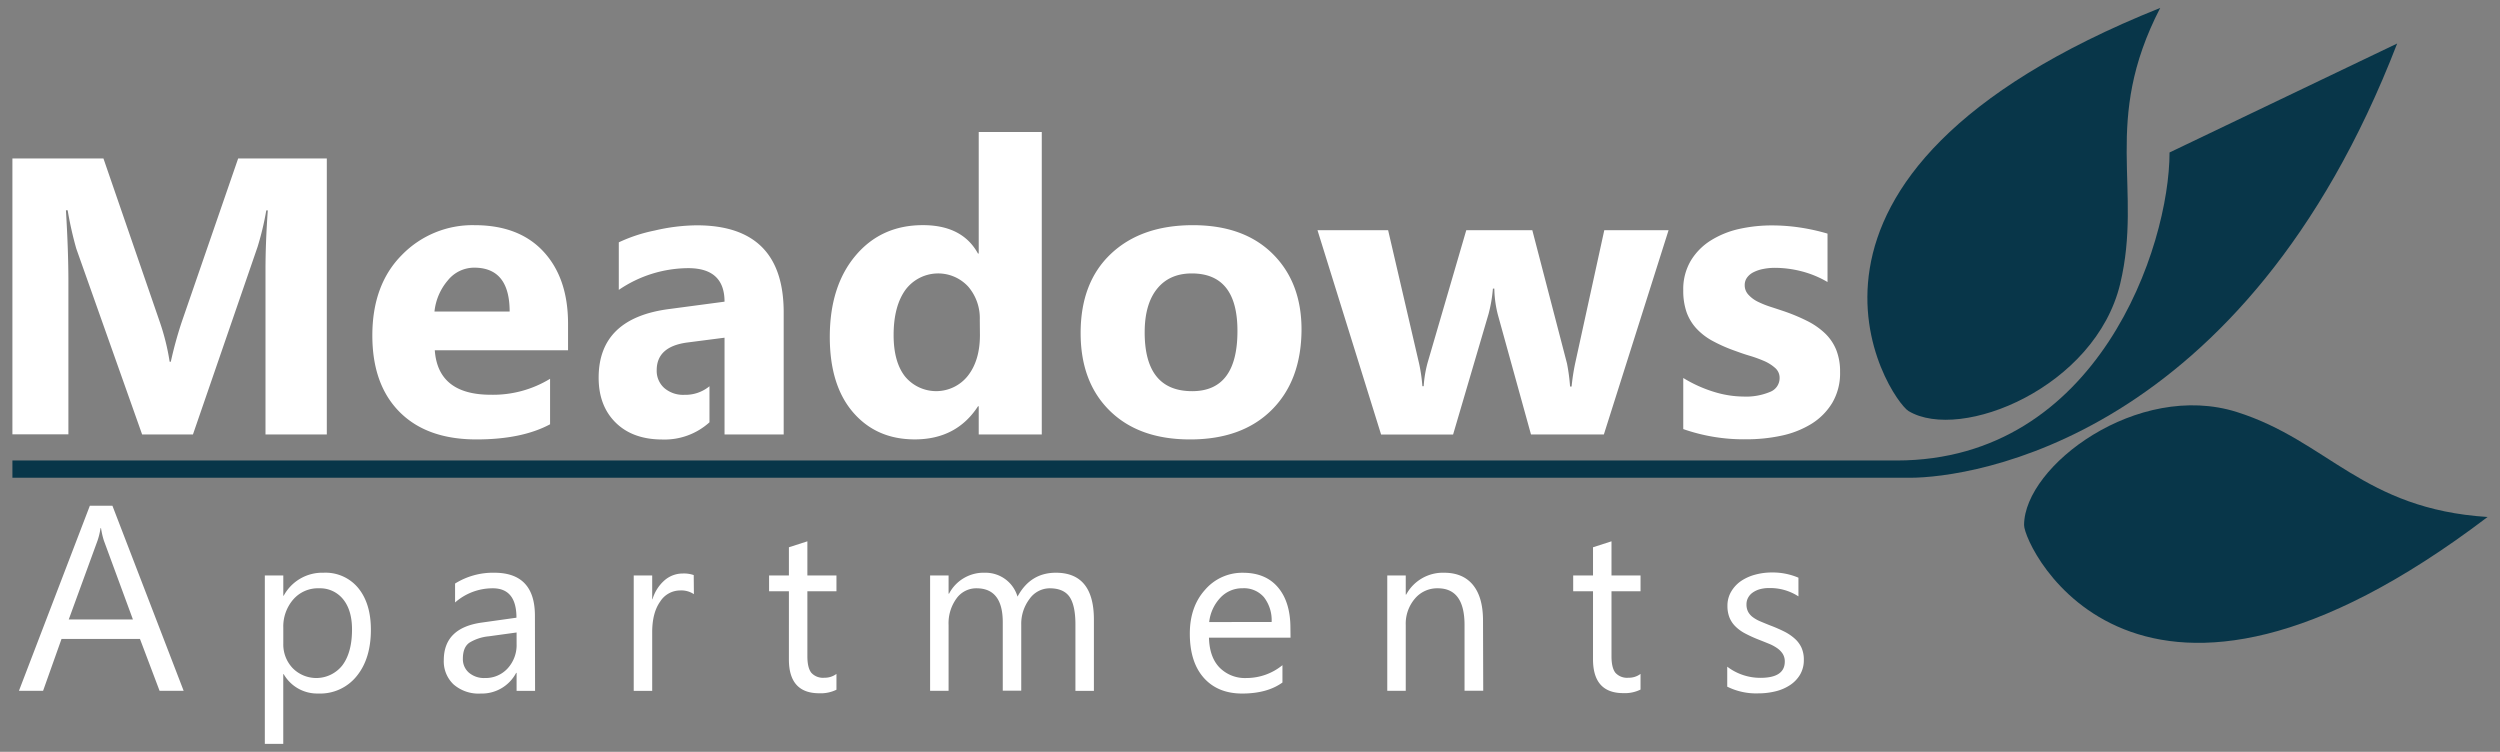
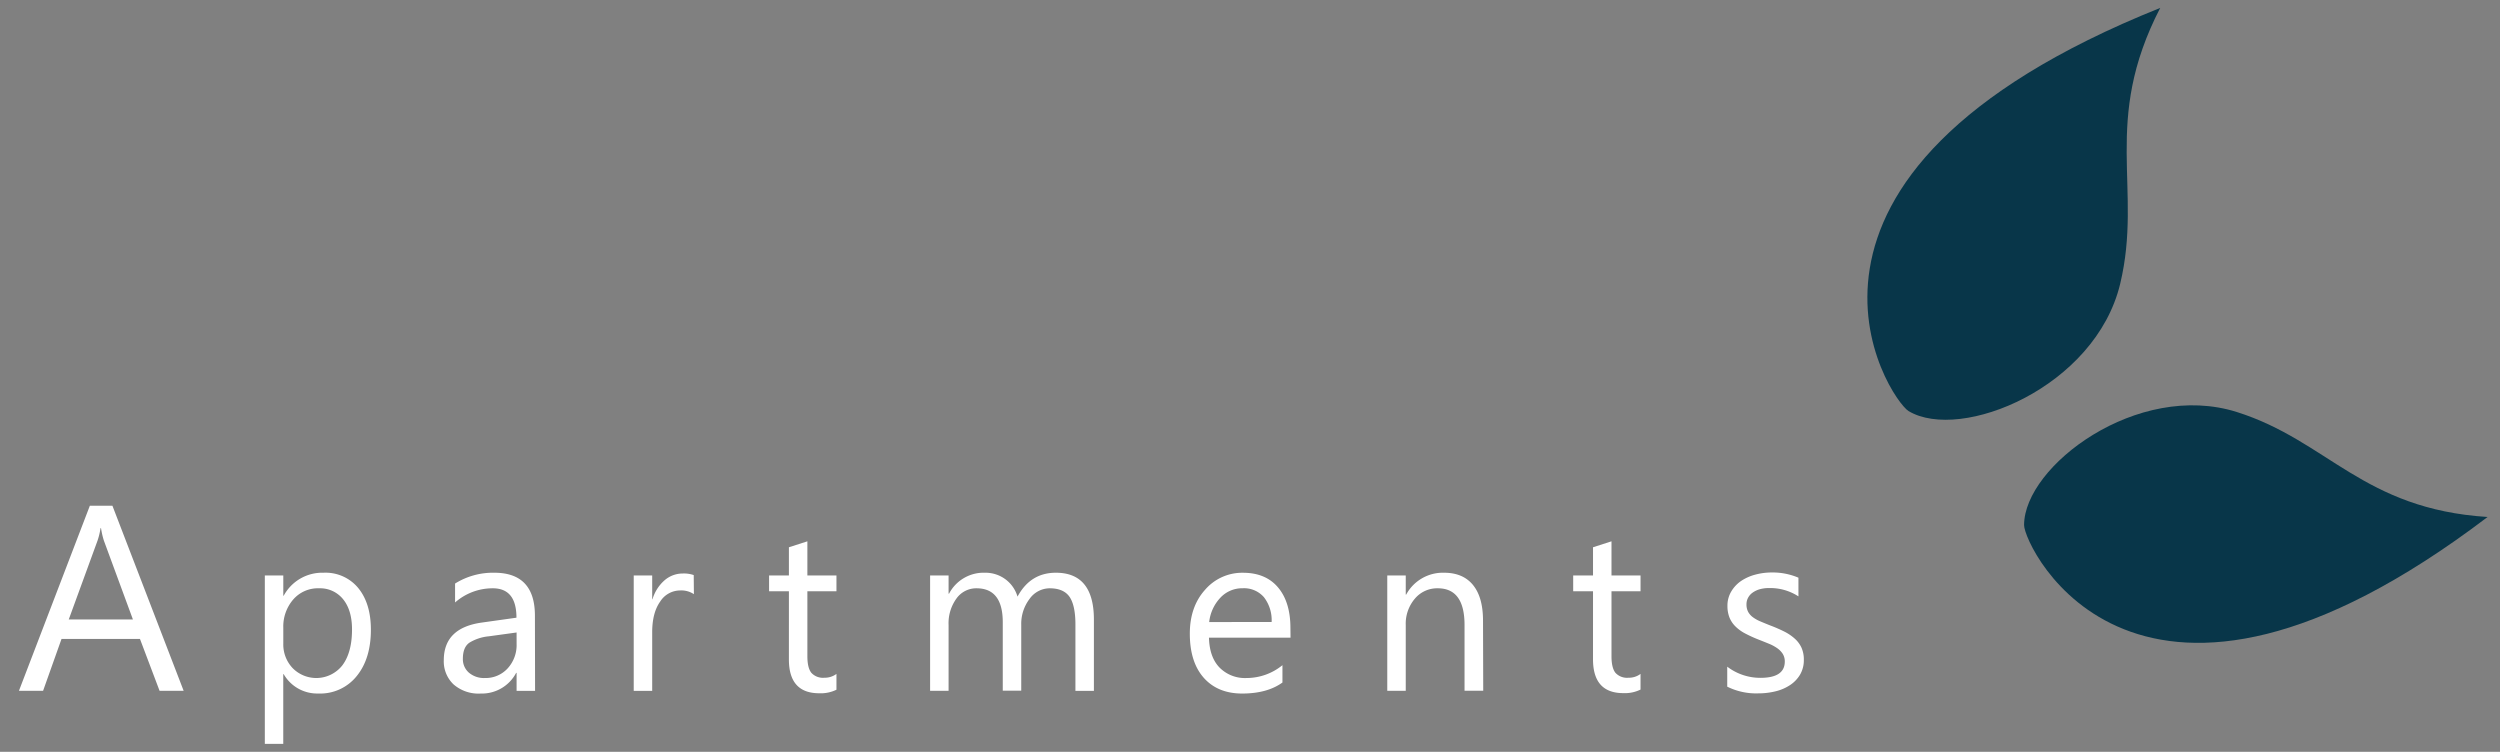
<svg xmlns="http://www.w3.org/2000/svg" id="Outlined" viewBox="0 0 705 212">
  <rect x="0" y="0" width="705" height="212" fill="#808080" stroke="none" />
  <defs>
    <style>.cls-1{fill:#fff;}.cls-2{fill:#083649;}</style>
  </defs>
-   <path class="cls-1" d="M133.83,63.5a27.77,27.77,0,0,0-20.48,8.38Q105,80.27,105,94.61q0,13.85,7.7,21.58t21.66,7.73q12.78,0,20.76-4.27V106.82a30.87,30.87,0,0,1-16.71,4.5q-14.91,0-15.8-12.55h37.58V91.29q0-12.83-6.9-20.31T133.83,63.5ZM122.52,87.86a16.1,16.1,0,0,1,3.8-8.83,9.55,9.55,0,0,1,7.4-3.55q10,0,10,12.38ZM67.16,44.69h25v77.83H74.87V76q0-7.55.65-16.66h-.43A81.79,81.79,0,0,1,72.64,69.6L54.41,122.52H40.08L21.52,70.14a100.87,100.87,0,0,1-2.44-10.85h-.49q.7,11.5.7,20.19v43H3.5V44.69H29.17l15.9,46.13A64.68,64.68,0,0,1,47.84,102h.33a112,112,0,0,1,3.09-11.24ZM221,88.09v34.43H204.32V95.23l-10.46,1.35q-8.67,1.13-8.67,7.82a6.47,6.47,0,0,0,2.11,5,8.13,8.13,0,0,0,5.71,1.94,10.67,10.67,0,0,0,7.06-2.42v10.17a18.85,18.85,0,0,1-13.25,4.85q-8.37,0-13.19-4.75t-4.81-12.69q0-16.76,19.86-19.35l15.64-2.08q0-9.45-10.24-9.45a35,35,0,0,0-19.58,6.13V68.34A44.06,44.06,0,0,1,184.66,65a53.61,53.61,0,0,1,11.73-1.46Q221,63.5,221,88.09ZM518.9,104.91a16.41,16.41,0,0,1-2.23,8.74,17.83,17.83,0,0,1-5.9,5.91,26.71,26.71,0,0,1-8.5,3.32,46.74,46.74,0,0,1-10,1A51.48,51.48,0,0,1,474.68,121V106.59a37.42,37.42,0,0,0,8.74,3.94,28.82,28.82,0,0,0,8.25,1.3,17.54,17.54,0,0,0,7.45-1.3,4.17,4.17,0,0,0,2.73-3.94,3.66,3.66,0,0,0-1.24-2.81,11.53,11.53,0,0,0-3.18-2,36.64,36.64,0,0,0-4.24-1.52c-1.54-.45-3-1-4.45-1.52A43,43,0,0,1,482.69,96a17.69,17.69,0,0,1-4.39-3.46A13.58,13.58,0,0,1,475.6,88a18.4,18.4,0,0,1-.92-6.13,15.79,15.79,0,0,1,2.11-8.33,17.32,17.32,0,0,1,5.62-5.71,25.63,25.63,0,0,1,8-3.26,42.17,42.17,0,0,1,9.42-1,52.7,52.7,0,0,1,7.76.59,57.31,57.31,0,0,1,7.77,1.72V79.53a28.26,28.26,0,0,0-7.23-3,30.32,30.32,0,0,0-7.57-1,16.48,16.48,0,0,0-3.29.31,10.42,10.42,0,0,0-2.73.9,5,5,0,0,0-1.85,1.51,3.52,3.52,0,0,0-.68,2.11,3.88,3.88,0,0,0,1,2.7,8.81,8.81,0,0,0,2.65,2,26,26,0,0,0,3.62,1.46c1.34.43,2.66.87,4,1.32a53.07,53.07,0,0,1,6.41,2.7A20.64,20.64,0,0,1,514.65,94a13.47,13.47,0,0,1,3.15,4.62A16.4,16.4,0,0,1,518.9,104.91Zm-66.49-40h18.13l-18.25,57.61H431.74L422.4,88.76a31.26,31.26,0,0,1-1-7.37H421a40.31,40.31,0,0,1-1.23,7.15l-10,34h-20.3L371.53,64.91h19.92l8.73,37.58a45.5,45.5,0,0,1,.93,6.41h.37a33.36,33.36,0,0,1,1.11-6.64l10.9-37.35h18.62l9.78,37.58a53.77,53.77,0,0,1,.87,6.52h.43a61.14,61.14,0,0,1,1-6.52Zm-116-1.41q-14.56,0-23.12,8.07t-8.55,22.37q0,13.83,8.24,21.91t22.64,8.07q14.64,0,23-8.32t8.41-22.68q0-13.28-8.15-21.35T336.4,63.5Zm-.22,46.81q-13.4,0-13.39-16.6,0-7.93,3.49-12.26t9.78-4.34q12.88,0,12.89,16.15Q349,110.32,336.18,110.31ZM276,71.49h-.22q-4.39-8-15.53-8-11.76,0-19,8.61T234,95q0,13.67,6.58,21.29t17.38,7.62q11.76,0,17.84-9.34H276v7.94h17.78V37.23H276Zm.34,23q0,7.14-3.4,11.48a11.39,11.39,0,0,1-17.7.22Q252,102.09,252,94.5q0-8.1,3.32-12.74a11.51,11.51,0,0,1,17.72-.93,13.65,13.65,0,0,1,3.26,9.34Z" />
  <path class="cls-1" d="M51.79,194.81H45l-5.53-14.63H17.35l-5.2,14.63H5.34l20-52.2H31.7ZM37.48,174.68l-8.19-22.24a22.64,22.64,0,0,1-.8-3.5h-.14a19.81,19.81,0,0,1-.84,3.5l-8.12,22.24ZM80,190.11h-.12v19.66H74.68V162.28h5.21V168H80a12.35,12.35,0,0,1,11.25-6.49,11.93,11.93,0,0,1,9.82,4.37q3.53,4.38,3.52,11.71,0,8.16-4,13.07a13.2,13.2,0,0,1-10.86,4.91A10.89,10.89,0,0,1,80,190.11ZM79.89,177v4.54a9.68,9.68,0,0,0,2.62,6.85,9.35,9.35,0,0,0,14.07-.81q2.69-3.63,2.69-10.07c0-3.63-.84-6.46-2.51-8.52A8.33,8.33,0,0,0,90,165.9a9.22,9.22,0,0,0-7.31,3.16A11.63,11.63,0,0,0,79.89,177Zm71,17.82h-5.21v-5.08h-.12a10.93,10.93,0,0,1-10,5.84A10.72,10.72,0,0,1,127.9,193a8.93,8.93,0,0,1-2.75-6.83q0-9.12,10.74-10.61l9.75-1.37q0-8.3-6.7-8.29a16,16,0,0,0-10.61,4v-5.34a20.19,20.19,0,0,1,11.06-3.05q11.46,0,11.46,12.14Zm-5.21-16.46-7.84,1.08a12.73,12.73,0,0,0-5.47,1.8q-1.85,1.29-1.84,4.56a5,5,0,0,0,1.7,3.89,6.54,6.54,0,0,0,4.53,1.51,8.38,8.38,0,0,0,6.4-2.72,9.71,9.71,0,0,0,2.52-6.88Zm50-10.8a6.36,6.36,0,0,0-3.94-1.05,6.67,6.67,0,0,0-5.58,3.15q-2.23,3.14-2.24,8.58v16.58h-5.21V162.28h5.21V169H184a11.36,11.36,0,0,1,3.4-5.35,7.77,7.77,0,0,1,5.12-1.92,8.45,8.45,0,0,1,3.11.44Zm40.2,26.94a10,10,0,0,1-4.86,1q-8.55,0-8.55-9.53V166.73h-5.59v-4.45h5.59v-7.95l5.21-1.68v9.63h8.2v4.45h-8.2v18.33c0,2.18.37,3.73,1.12,4.67a4.42,4.42,0,0,0,3.68,1.39,5.48,5.48,0,0,0,3.4-1.08Zm72.6.32h-5.21V176.13q0-5.4-1.66-7.82c-1.12-1.61-3-2.41-5.61-2.41a7,7,0,0,0-5.67,3,11.65,11.65,0,0,0-2.34,7.31v18.55h-5.21V175.49q0-9.59-7.4-9.59a6.85,6.85,0,0,0-5.65,2.87,11.87,11.87,0,0,0-2.23,7.49v18.55h-5.21V162.28h5.21v5.14h.13a11,11,0,0,1,10.1-5.91,9.44,9.44,0,0,1,5.82,1.86,9.34,9.34,0,0,1,3.39,4.88q3.63-6.74,10.81-6.74,10.74,0,10.73,13.25Zm55.45-15h-23c.09,3.62,1.06,6.41,2.93,8.38a10.06,10.06,0,0,0,7.69,3,16,16,0,0,0,10.1-3.62v4.89q-4.29,3.1-11.34,3.11-6.9,0-10.84-4.43t-3.94-12.47q0-7.59,4.31-12.37a13.8,13.8,0,0,1,10.69-4.79q6.39,0,9.88,4.14t3.49,11.46Zm-5.33-4.42a10.58,10.58,0,0,0-2.18-7,7.42,7.42,0,0,0-6-2.51,8.39,8.39,0,0,0-6.25,2.64,11.89,11.89,0,0,0-3.18,6.89Zm59.67,19.38H413V176.26q0-10.37-7.56-10.36a8.19,8.19,0,0,0-6.46,2.94,10.87,10.87,0,0,0-2.56,7.42v18.55h-5.21V162.28h5.21v5.4h.12a11.76,11.76,0,0,1,10.68-6.17q5.34,0,8.16,3.45t2.83,10Zm44.36-.32a10,10,0,0,1-4.86,1q-8.53,0-8.54-9.53V166.73h-5.59v-4.45h5.59v-7.95l5.21-1.68v9.63h8.19v4.45h-8.19v18.33c0,2.18.37,3.73,1.11,4.67a4.44,4.44,0,0,0,3.69,1.39,5.45,5.45,0,0,0,3.39-1.08Zm24.45-.86V188a15.38,15.38,0,0,0,9.37,3.15q6.85,0,6.86-4.58a4,4,0,0,0-.59-2.2,5.79,5.79,0,0,0-1.59-1.61,11.76,11.76,0,0,0-2.35-1.25c-.9-.37-1.87-.76-2.9-1.16a37.52,37.52,0,0,1-3.8-1.74,11.39,11.39,0,0,1-2.73-2,7.46,7.46,0,0,1-1.65-2.5,8.81,8.81,0,0,1-.56-3.27,7.74,7.74,0,0,1,1.05-4,9.37,9.37,0,0,1,2.79-3,13.18,13.18,0,0,1,4-1.79,17.8,17.8,0,0,1,4.62-.61,18.54,18.54,0,0,1,7.56,1.47v5.27a14.69,14.69,0,0,0-8.26-2.35,9.71,9.71,0,0,0-2.63.33,6.62,6.62,0,0,0-2,.94,4.17,4.17,0,0,0-1.3,1.45,3.76,3.76,0,0,0-.46,1.85,4.42,4.42,0,0,0,.46,2.13,4.72,4.72,0,0,0,1.35,1.53,10.38,10.38,0,0,0,2.16,1.2c.85.36,1.81.76,2.89,1.18a41.52,41.52,0,0,1,3.88,1.7,13.42,13.42,0,0,1,2.92,2,7.79,7.79,0,0,1,1.86,2.53,8.17,8.17,0,0,1,.65,3.39,8,8,0,0,1-1.07,4.2,9.08,9.08,0,0,1-2.84,2.95,12.86,12.86,0,0,1-4.1,1.75,20.22,20.22,0,0,1-4.86.57A18.31,18.31,0,0,1,487.06,193.63Z" />
  <path class="cls-2" d="M570.79,148.08c0,6.06,31.52,73,130.71-2.29-35.24-2.26-45-21.47-70.71-29.6C602.82,107.36,570.81,131.39,570.79,148.08Z" />
-   <path class="cls-2" d="M676,12.27,611.81,43c0,26.43-20.11,86.86-77,86.86H3.5v4.87H538.61C555.78,134.72,632.82,124.1,676,12.27Z" />
  <path class="cls-2" d="M538.23,115.93c-5.34-3.2-47.53-66.19,70.95-113.7C592.57,34.4,604.33,53.07,597.9,80,590.91,109.24,552.91,124.71,538.23,115.93Z" />
</svg>